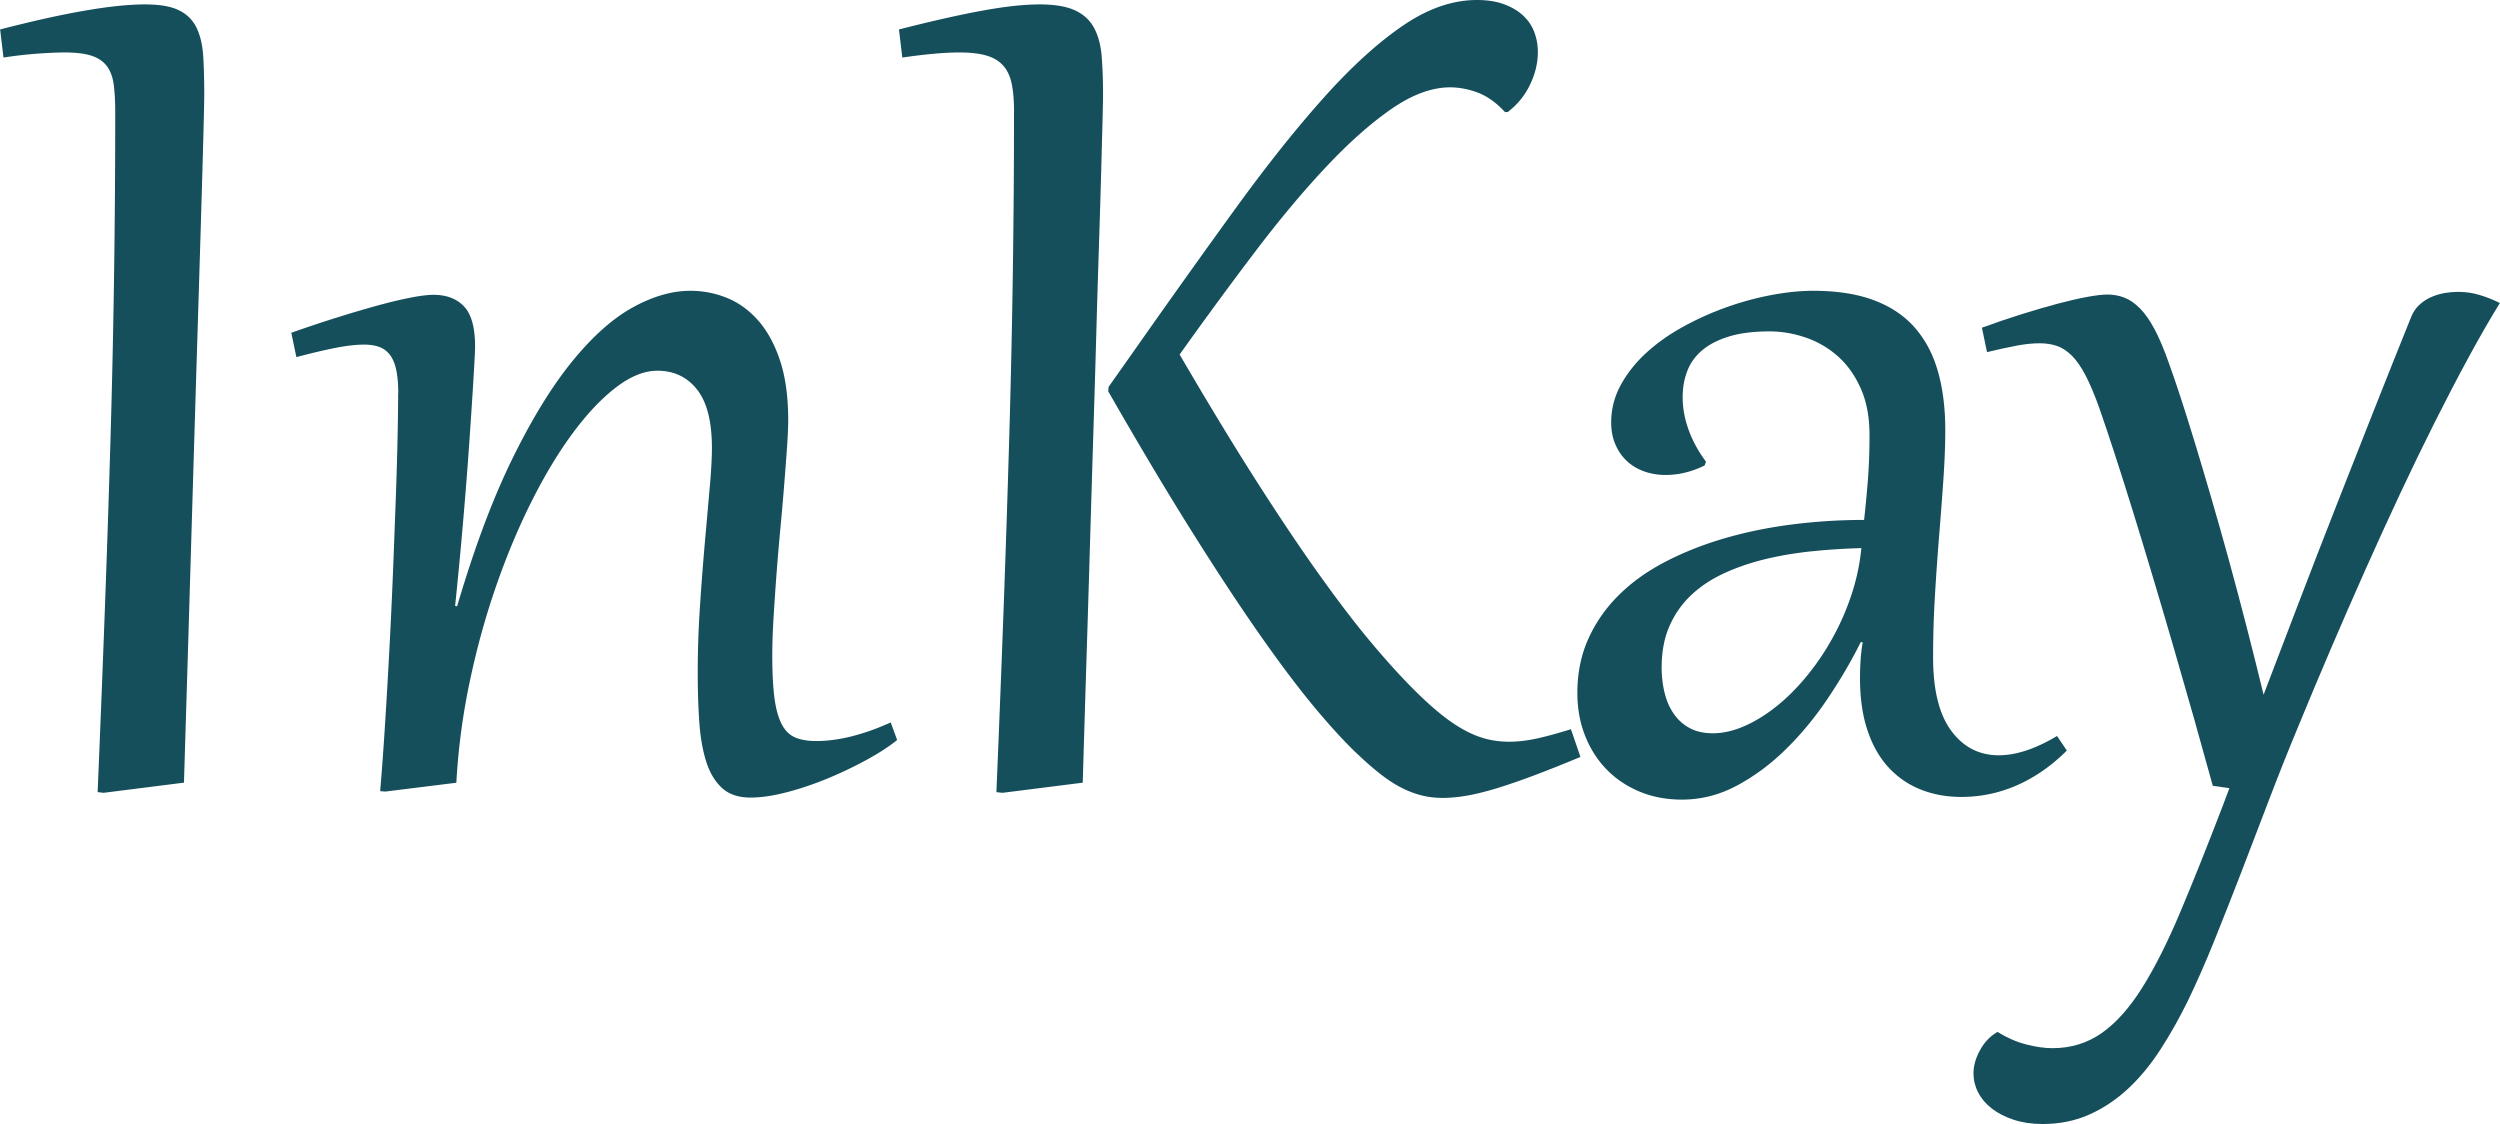
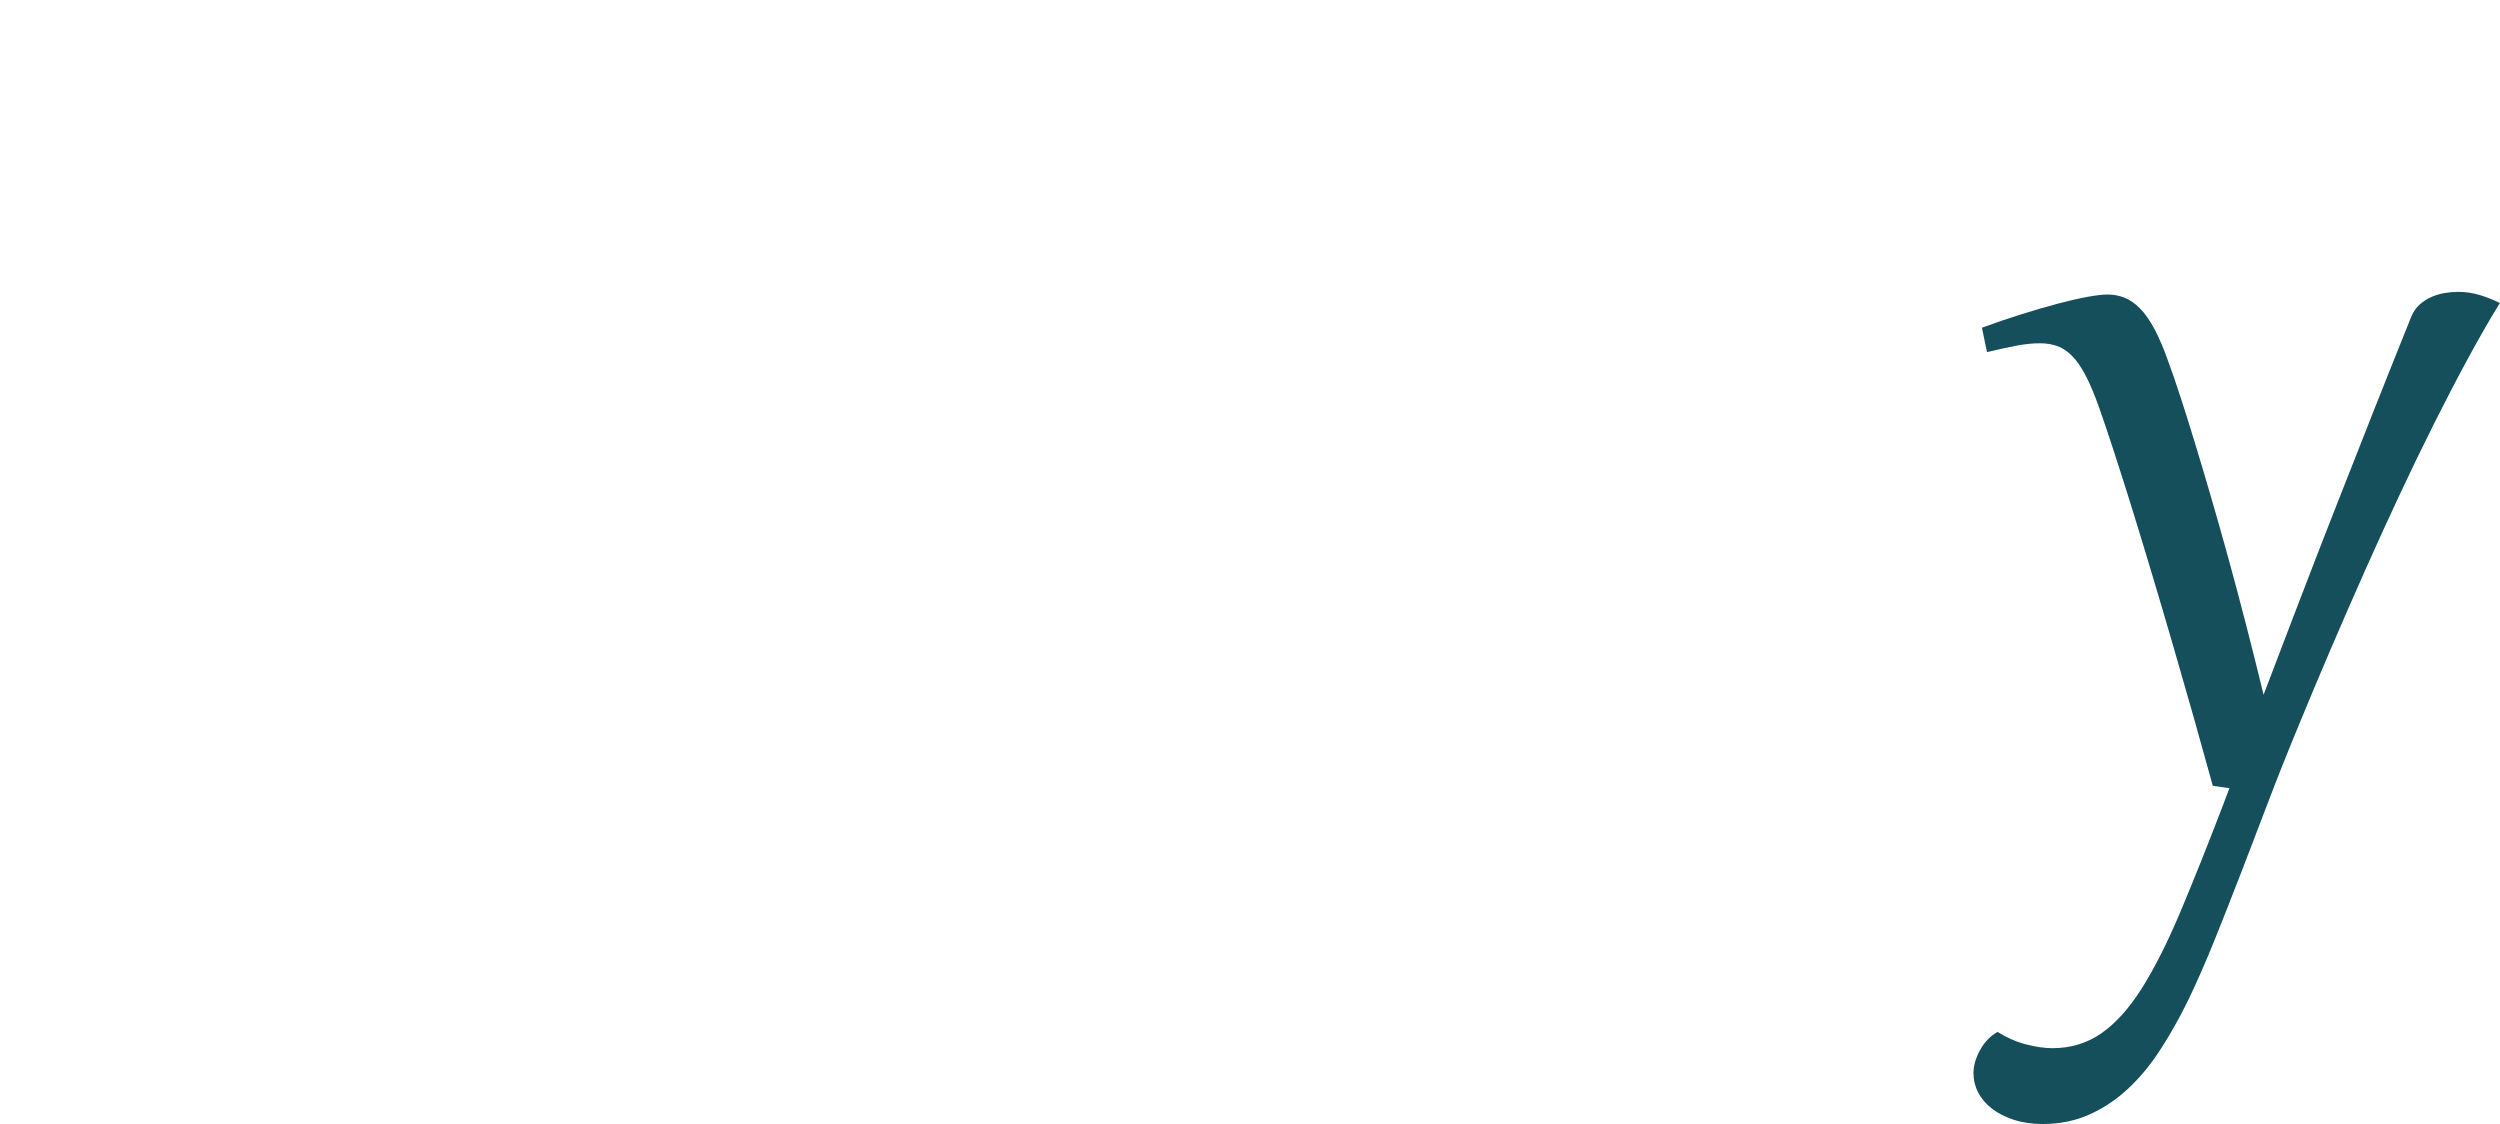
<svg xmlns="http://www.w3.org/2000/svg" height="1124" viewBox="0 0 866.61 389.67" width="2500">
  <g fill="#094654" opacity=".95">
-     <path d="m39.9 38.73c0-3.68-.18-6.83-.53-9.45s-1.16-4.75-2.41-6.4c-1.25-1.64-3.03-2.84-5.34-3.58s-5.38-1.11-9.21-1.11c-2.58 0-5.75.14-9.51.41-3.76.28-7.67.72-11.74 1.35l-1.16-9.74c11.5-2.97 21.38-5.16 29.63-6.57s15.08-2.11 20.48-2.11 9.13.69 11.91 2.05c2.78 1.37 4.81 3.4 6.1 6.1s2.05 6.01 2.29 9.92.35 8.37.35 13.38c0 1.72-.1 6.32-.29 13.79-.2 7.47-.47 17.06-.82 28.75-.35 11.7-.76 25.14-1.23 40.31-.47 15.18-.96 31.32-1.47 48.41-.51 17.1-1.04 34.76-1.58 52.99-.55 18.23-1.1 36.26-1.64 54.1l-27.82 3.52-2.11-.23c.94-22.45 1.78-43.72 2.52-63.79s1.39-39.59 1.94-58.56.96-37.75 1.23-56.33.41-37.65.41-57.21zm98.12 97.64c0-3.21-.23-5.91-.7-8.1s-1.19-3.93-2.17-5.22-2.21-2.21-3.7-2.76-3.25-.82-5.28-.82c-2.82 0-6.18.39-10.09 1.17s-8.37 1.84-13.38 3.17l-1.76-8.45c5.56-1.95 10.9-3.74 16.02-5.34s9.84-2.99 14.14-4.17c4.3-1.17 8.1-2.07 11.38-2.7 3.29-.63 5.87-.94 7.75-.94 4.54 0 8.08 1.35 10.62 4.05s3.81 7.33 3.81 13.91c0 .78-.08 2.6-.23 5.46-.16 2.86-.37 6.48-.65 10.86s-.61 9.41-1 15.08-.84 11.72-1.35 18.13c-.51 6.42-1.08 13.05-1.7 19.89-.63 6.85-1.29 13.67-2 20.48l.7.12c5.94-20.19 12.32-37.22 19.13-51.11s13.73-25.15 20.77-33.8c7.04-8.64 14.04-14.88 21.01-18.72 6.96-3.83 13.61-5.75 19.95-5.75 4.38 0 8.61.82 12.67 2.46 4.07 1.64 7.69 4.27 10.86 7.86 3.17 3.6 5.69 8.24 7.57 13.91s2.82 12.54 2.82 20.6c0 2.35-.14 5.5-.41 9.45-.28 3.95-.61 8.35-1 13.2s-.84 10-1.35 15.43c-.51 5.44-.96 10.78-1.35 16.02s-.72 10.23-1 14.96-.41 8.86-.41 12.38c0 6.1.25 11.07.76 14.91.51 3.83 1.35 6.87 2.52 9.1s2.74 3.76 4.69 4.58 4.34 1.23 7.16 1.23c4.07 0 8.29-.57 12.67-1.7s8.8-2.72 13.26-4.75l2.23 6.1c-2.82 2.27-6.38 4.58-10.68 6.92-4.3 2.35-8.82 4.5-13.56 6.46-4.74 1.95-9.45 3.54-14.14 4.75s-8.84 1.82-12.44 1.82c-4.22 0-7.55-1.13-9.98-3.4s-4.25-5.36-5.46-9.27-2-8.49-2.35-13.73-.53-10.87-.53-16.9c0-7.35.25-14.92.76-22.71.51-7.78 1.08-15.2 1.7-22.24.63-7.04 1.19-13.44 1.7-19.19s.76-10.35.76-13.79c0-9.15-1.72-15.9-5.16-20.24s-8.02-6.51-13.73-6.51c-4.54 0-9.31 1.92-14.32 5.75s-10 9.1-14.96 15.79c-4.97 6.69-9.74 14.59-14.32 23.71s-8.71 18.97-12.38 29.58c-3.68 10.6-6.73 21.69-9.15 33.27a229.675 229.675 0 0 0 -4.58 34.74l-24.53 3.05-1.88-.12c.63-7.43 1.21-15.53 1.76-24.29s1.06-17.66 1.53-26.7.88-17.99 1.23-26.88c.35-8.88.66-17.17.94-24.88.27-7.71.47-14.61.59-20.71s.18-10.91.18-14.44zm213.48-97.64c0-3.68-.25-6.83-.76-9.45s-1.47-4.75-2.88-6.4-3.34-2.84-5.81-3.58c-2.46-.74-5.61-1.11-9.45-1.11-5.16 0-11.78.59-19.83 1.76l-1.17-9.74c11.34-2.89 20.97-5.07 28.87-6.51 7.9-1.45 14.51-2.17 19.83-2.17s9.35.69 12.32 2.05c2.97 1.37 5.18 3.4 6.63 6.1s2.33 6.01 2.64 9.92.47 8.37.47 13.38c0 1.33-.06 4.3-.18 8.92s-.28 10.54-.47 17.78c-.2 7.24-.45 15.63-.76 25.17-.31 9.55-.63 19.93-.94 31.16s-.67 23.12-1.06 35.68-.78 25.47-1.17 38.73-.8 26.72-1.23 40.37c-.43 13.66-.84 27.17-1.23 40.55l-27.82 3.52-2.11-.23c.94-22.53 1.78-43.95 2.52-64.26.74-20.3 1.39-40.02 1.94-59.15s.96-37.95 1.23-56.45.41-37.18.41-56.04zm57.39 84.15c9.86 16.9 18.78 31.59 26.76 44.07s15.26 23.32 21.83 32.51 12.52 16.96 17.84 23.3 10.25 11.78 14.79 16.31c3.29 3.29 6.36 6.08 9.21 8.39 2.86 2.31 5.61 4.19 8.27 5.63 2.66 1.45 5.24 2.49 7.75 3.11 2.5.63 5.09.94 7.75.94 3.13 0 6.43-.39 9.92-1.17 3.48-.78 7.33-1.84 11.56-3.17l3.29 9.62c-5.63 2.35-10.78 4.4-15.43 6.16-4.66 1.76-8.92 3.25-12.79 4.46s-7.41 2.11-10.62 2.7-6.18.88-8.92.88-5.18-.31-7.57-.94-4.74-1.55-7.04-2.76c-2.31-1.21-4.64-2.74-6.98-4.58-2.35-1.84-4.81-3.97-7.39-6.4-4.3-3.99-9.29-9.37-14.96-16.14s-12.09-15.26-19.25-25.47-15.12-22.3-23.88-36.26c-8.76-13.97-18.39-30.1-28.87-48.41l.12-1.53 8.69-12.32c12.75-18.15 24.57-34.72 35.44-49.7s21.11-27.82 30.69-38.49c9.58-10.68 18.7-18.95 27.35-24.82 8.64-5.87 17.15-8.8 25.53-8.8 3.6 0 6.73.49 9.39 1.47s4.87 2.29 6.63 3.93 3.05 3.56 3.87 5.75 1.23 4.5 1.23 6.92c0 3.76-.9 7.51-2.7 11.27s-4.38 6.92-7.75 9.51h-.94c-3.05-3.29-6.2-5.53-9.45-6.75-3.25-1.21-6.44-1.82-9.56-1.82-6.34 0-13.11 2.49-20.3 7.45-7.2 4.97-14.77 11.68-22.71 20.13s-16.16 18.27-24.65 29.46-17.19 23.04-26.11 35.56zm239.18 27.81c0-6.18-1.02-11.54-3.05-16.08-2.04-4.54-4.69-8.25-7.98-11.15-3.29-2.89-7-5.05-11.15-6.46s-8.29-2.11-12.44-2.11c-5.56 0-10.25.59-14.08 1.76s-6.94 2.78-9.33 4.81c-2.39 2.04-4.11 4.44-5.16 7.22-1.06 2.78-1.58 5.77-1.58 8.98 0 3.76.68 7.53 2.05 11.33s3.38 7.49 6.04 11.09l-.47 1.29c-4.46 2.19-8.96 3.29-13.5 3.29-2.66 0-5.15-.41-7.45-1.23-2.31-.82-4.3-2.01-5.99-3.58-1.68-1.56-3.01-3.48-3.99-5.75s-1.47-4.81-1.47-7.63c0-4.61 1.11-8.96 3.34-13.03s5.18-7.78 8.86-11.15c3.68-3.36 7.94-6.38 12.79-9.04s9.86-4.91 15.02-6.75 10.35-3.25 15.55-4.22c5.2-.98 10.03-1.47 14.49-1.47 8.22 0 15.24 1.1 21.07 3.29s10.56 5.38 14.2 9.56c3.64 4.19 6.3 9.25 7.98 15.2s2.52 12.68 2.52 20.19c0 5.16-.22 10.84-.64 17.02-.43 6.18-.92 12.66-1.47 19.42-.55 6.77-1.04 13.75-1.47 20.95s-.64 14.36-.64 21.48c0 11.27 2.09 19.74 6.28 25.41 4.18 5.67 9.68 8.51 16.49 8.51 6.02 0 12.75-2.23 20.19-6.69l3.4 5.05c-5.24 5.24-10.96 9.23-17.13 11.97-6.18 2.74-12.68 4.11-19.48 4.11-5.09 0-9.78-.86-14.08-2.58s-8.02-4.28-11.15-7.69c-3.13-3.4-5.56-7.69-7.28-12.85s-2.58-11.15-2.58-17.96c0-2.03.06-4.07.18-6.1s.37-4.18.76-6.46h-.7c-3.36 6.73-7.26 13.36-11.68 19.89s-9.27 12.36-14.55 17.49-10.91 9.27-16.9 12.44-12.26 4.75-18.84 4.75c-5.4 0-10.33-.94-14.79-2.82s-8.27-4.46-11.44-7.75-5.63-7.18-7.39-11.68-2.64-9.41-2.64-14.73c0-6.88 1.27-13.14 3.81-18.78 2.54-5.63 6.06-10.68 10.56-15.14s9.88-8.31 16.14-11.56 13.07-5.95 20.42-8.1 15.14-3.76 23.36-4.81a196.19 196.19 0 0 1 25.12-1.59c.55-4.93 1-9.7 1.35-14.32s.53-9.7.53-15.26zm-72.06 80.63c0 3.05.33 5.97 1 8.74.66 2.78 1.72 5.22 3.17 7.34 1.45 2.11 3.29 3.78 5.52 4.99s4.91 1.82 8.04 1.82c3.52 0 7.16-.82 10.91-2.46 3.76-1.64 7.45-3.91 11.09-6.81 3.64-2.89 7.12-6.36 10.45-10.39s6.32-8.43 8.98-13.2 4.87-9.8 6.63-15.08 2.91-10.7 3.46-16.25c-5.79.16-11.54.53-17.25 1.11-5.71.59-11.13 1.51-16.25 2.76-5.13 1.25-9.88 2.9-14.26 4.93-4.38 2.04-8.16 4.56-11.33 7.57s-5.65 6.57-7.45 10.68-2.7 8.86-2.7 14.26z" />
    <path d="m767.08 272.4c-2.04-7.43-4.21-15.22-6.51-23.36-2.31-8.14-4.66-16.31-7.04-24.53-2.39-8.22-4.77-16.31-7.16-24.29s-4.69-15.57-6.92-22.77-4.34-13.87-6.34-20.01-3.78-11.44-5.34-15.9c-1.64-4.61-3.23-8.39-4.75-11.32-1.53-2.93-3.11-5.22-4.75-6.87-1.64-1.64-3.36-2.78-5.16-3.4-1.8-.63-3.8-.94-5.99-.94-2.51 0-5.18.28-8.04.82-2.86.55-6.28 1.29-10.27 2.23l-1.76-8.45c4.69-1.72 9.29-3.29 13.79-4.69 4.5-1.41 8.66-2.62 12.5-3.64 3.83-1.02 7.24-1.8 10.21-2.35s5.32-.82 7.04-.82c2.03 0 3.97.35 5.81 1.06 1.84.7 3.64 1.94 5.4 3.7s3.46 4.19 5.11 7.28c1.64 3.09 3.29 6.98 4.93 11.68 1.1 2.97 2.41 6.79 3.93 11.44 1.53 4.66 3.19 9.94 4.99 15.84 1.8 5.91 3.72 12.34 5.75 19.31 2.03 6.96 4.09 14.22 6.16 21.77s4.13 15.28 6.16 23.18 3.99 15.73 5.87 23.47c3.91-10.25 8-20.95 12.26-32.1s8.61-22.36 13.03-33.62c4.42-11.27 8.82-22.43 13.2-33.51 4.38-11.07 8.61-21.65 12.68-31.75.7-1.72 1.66-3.13 2.87-4.22 1.21-1.1 2.56-1.98 4.05-2.64s3.03-1.13 4.64-1.41c1.6-.27 3.19-.41 4.75-.41 2.58 0 5.09.37 7.51 1.11s4.73 1.66 6.92 2.76c-3.52 5.71-7.18 12.07-10.97 19.07-3.8 7-7.69 14.48-11.68 22.42s-8 16.22-12.03 24.82c-4.03 8.61-8.04 17.39-12.03 26.35s-7.92 17.96-11.79 26.99-7.61 17.94-11.21 26.7c-3.68 8.84-7.16 17.59-10.45 26.23s-6.5 17.02-9.62 25.12c-3.13 8.1-6.2 15.88-9.21 23.36-3.01 7.47-6.08 14.45-9.21 20.95-2.97 6.02-6.14 11.64-9.51 16.84-3.36 5.2-7.08 9.7-11.15 13.5-4.07 3.79-8.55 6.79-13.44 8.98s-10.31 3.29-16.25 3.29c-3.68 0-7-.49-9.98-1.47-2.97-.98-5.5-2.27-7.57-3.87s-3.66-3.46-4.75-5.57-1.64-4.34-1.64-6.69c0-2.58.76-5.26 2.29-8.04s3.54-4.87 6.04-6.28c3.29 2.03 6.61 3.48 9.98 4.34 3.36.86 6.38 1.29 9.04 1.29 6.41 0 12.11-1.74 17.08-5.22s9.64-8.71 14.02-15.67c4.38-6.97 8.78-15.69 13.2-26.17 4.42-10.49 9.33-22.77 14.73-36.85l2.35-6.22-5.75-.82z" />
  </g>
</svg>